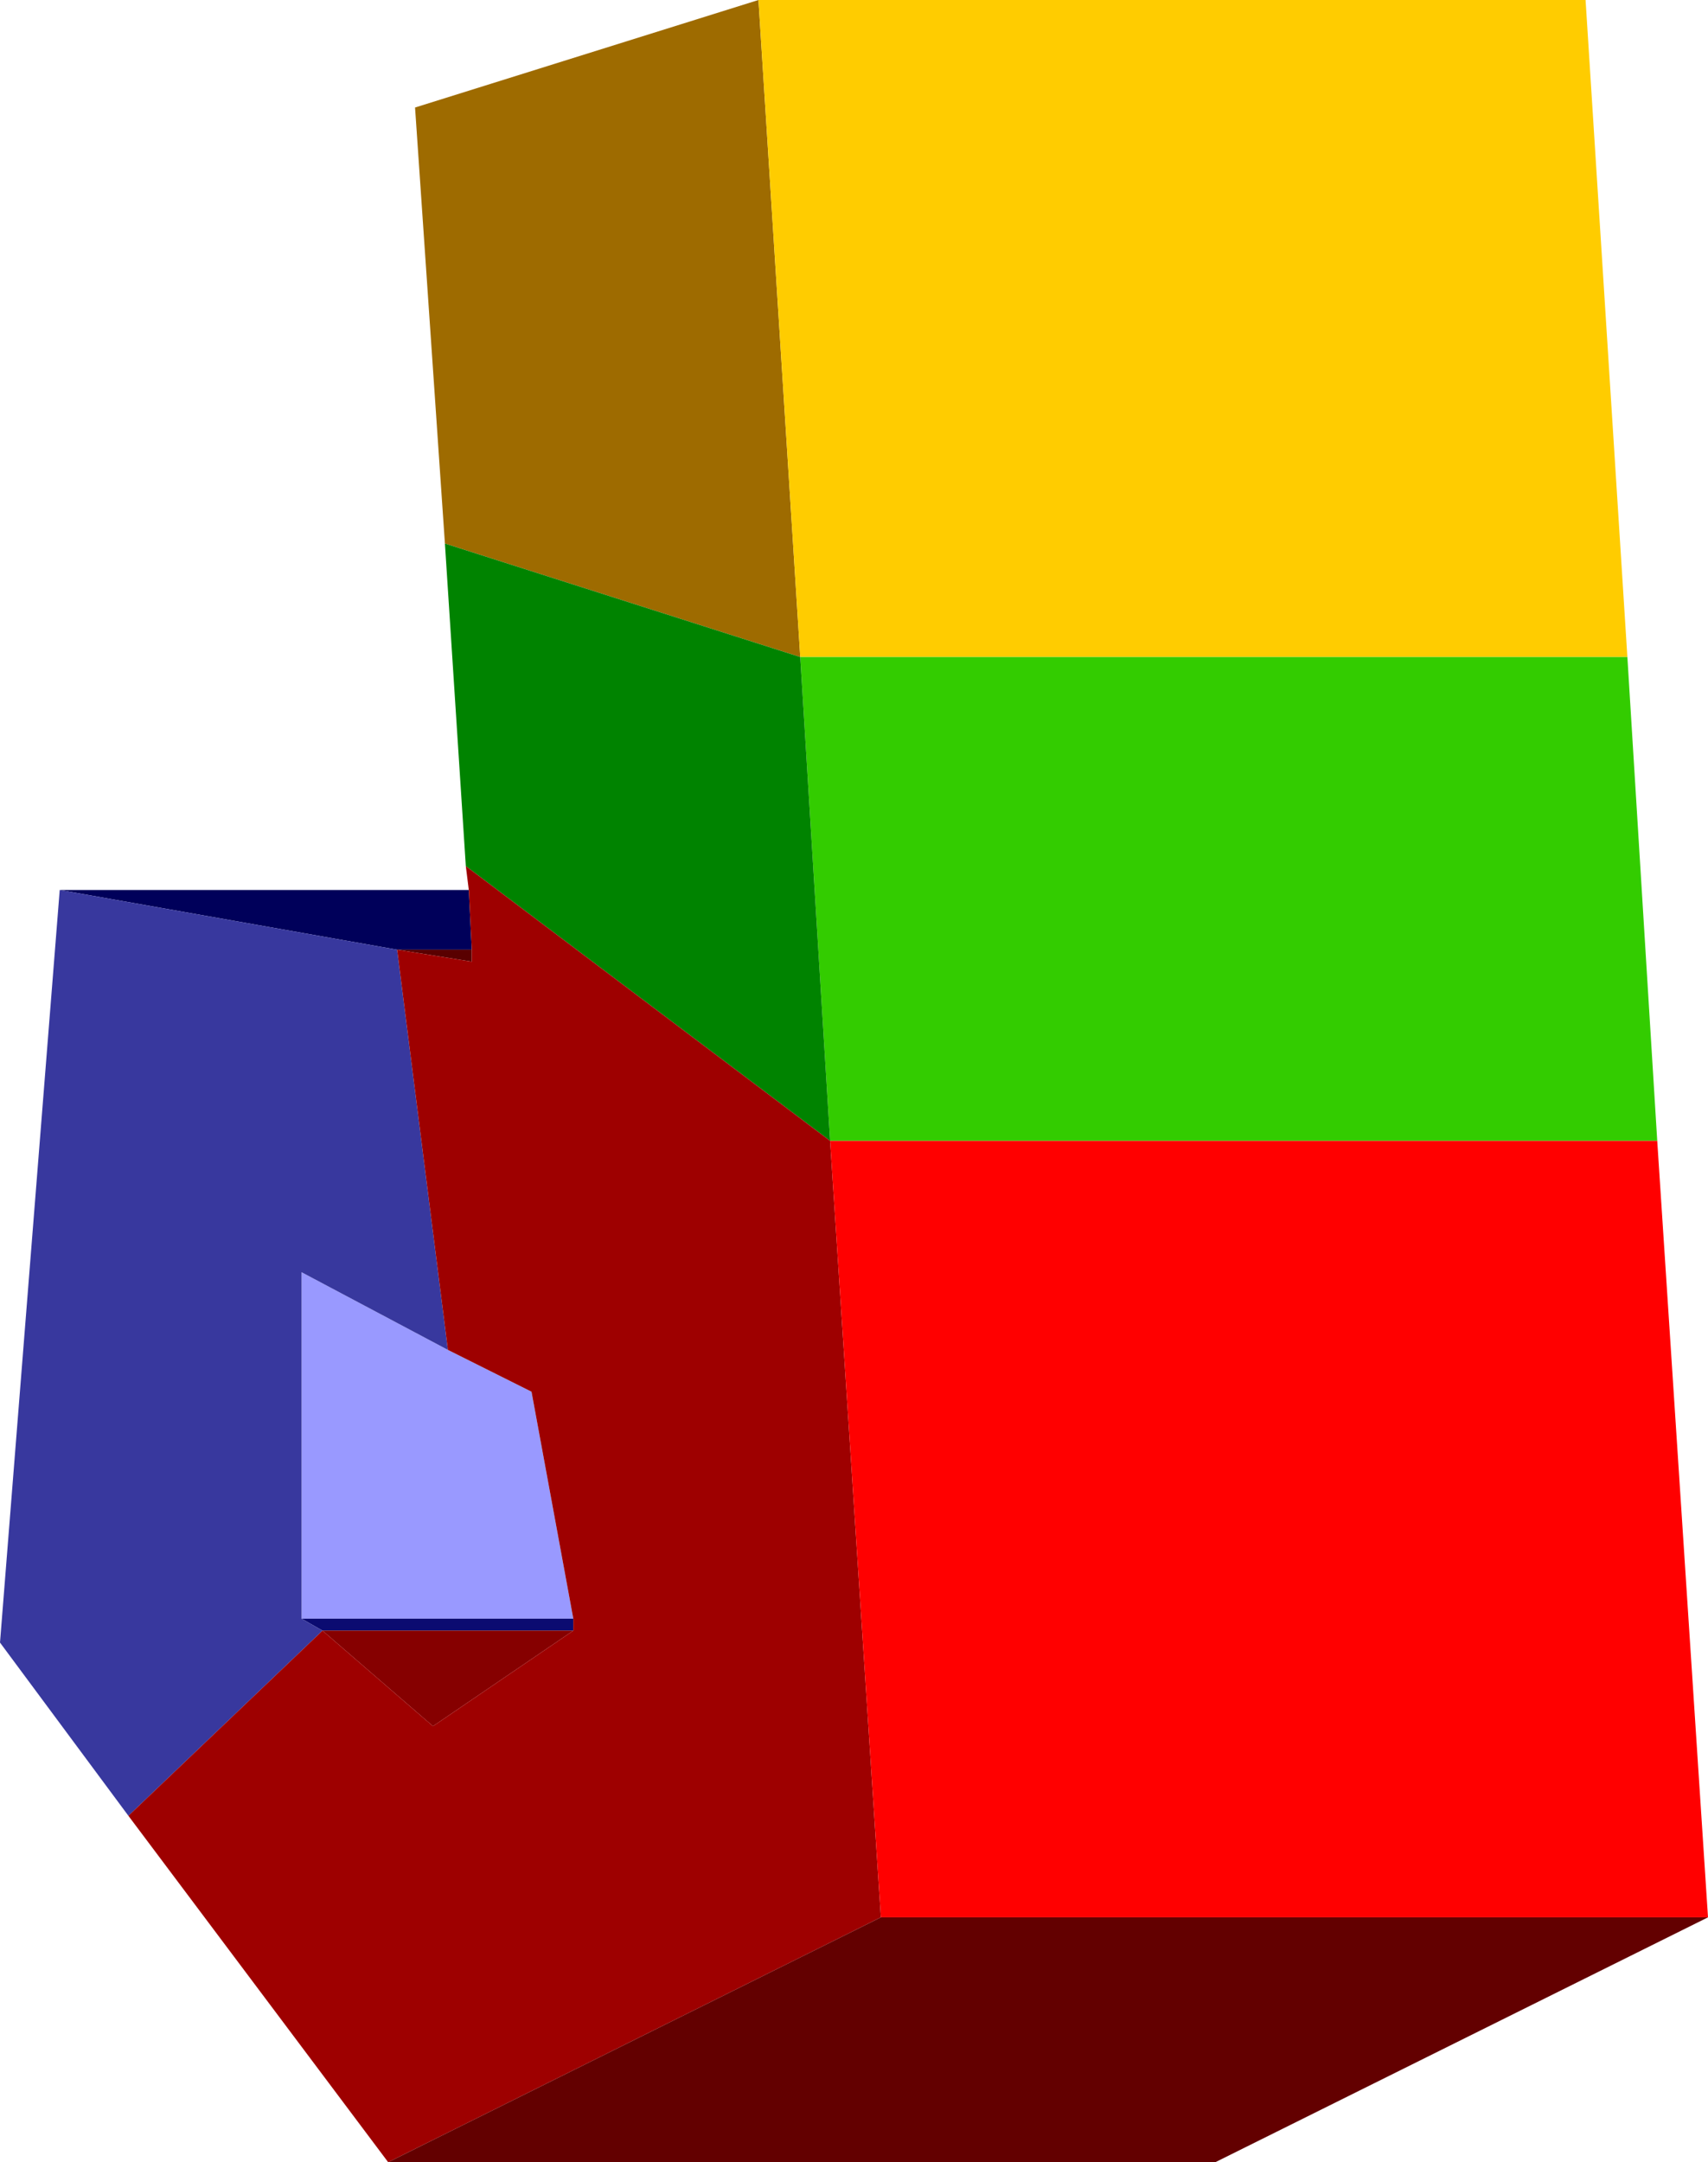
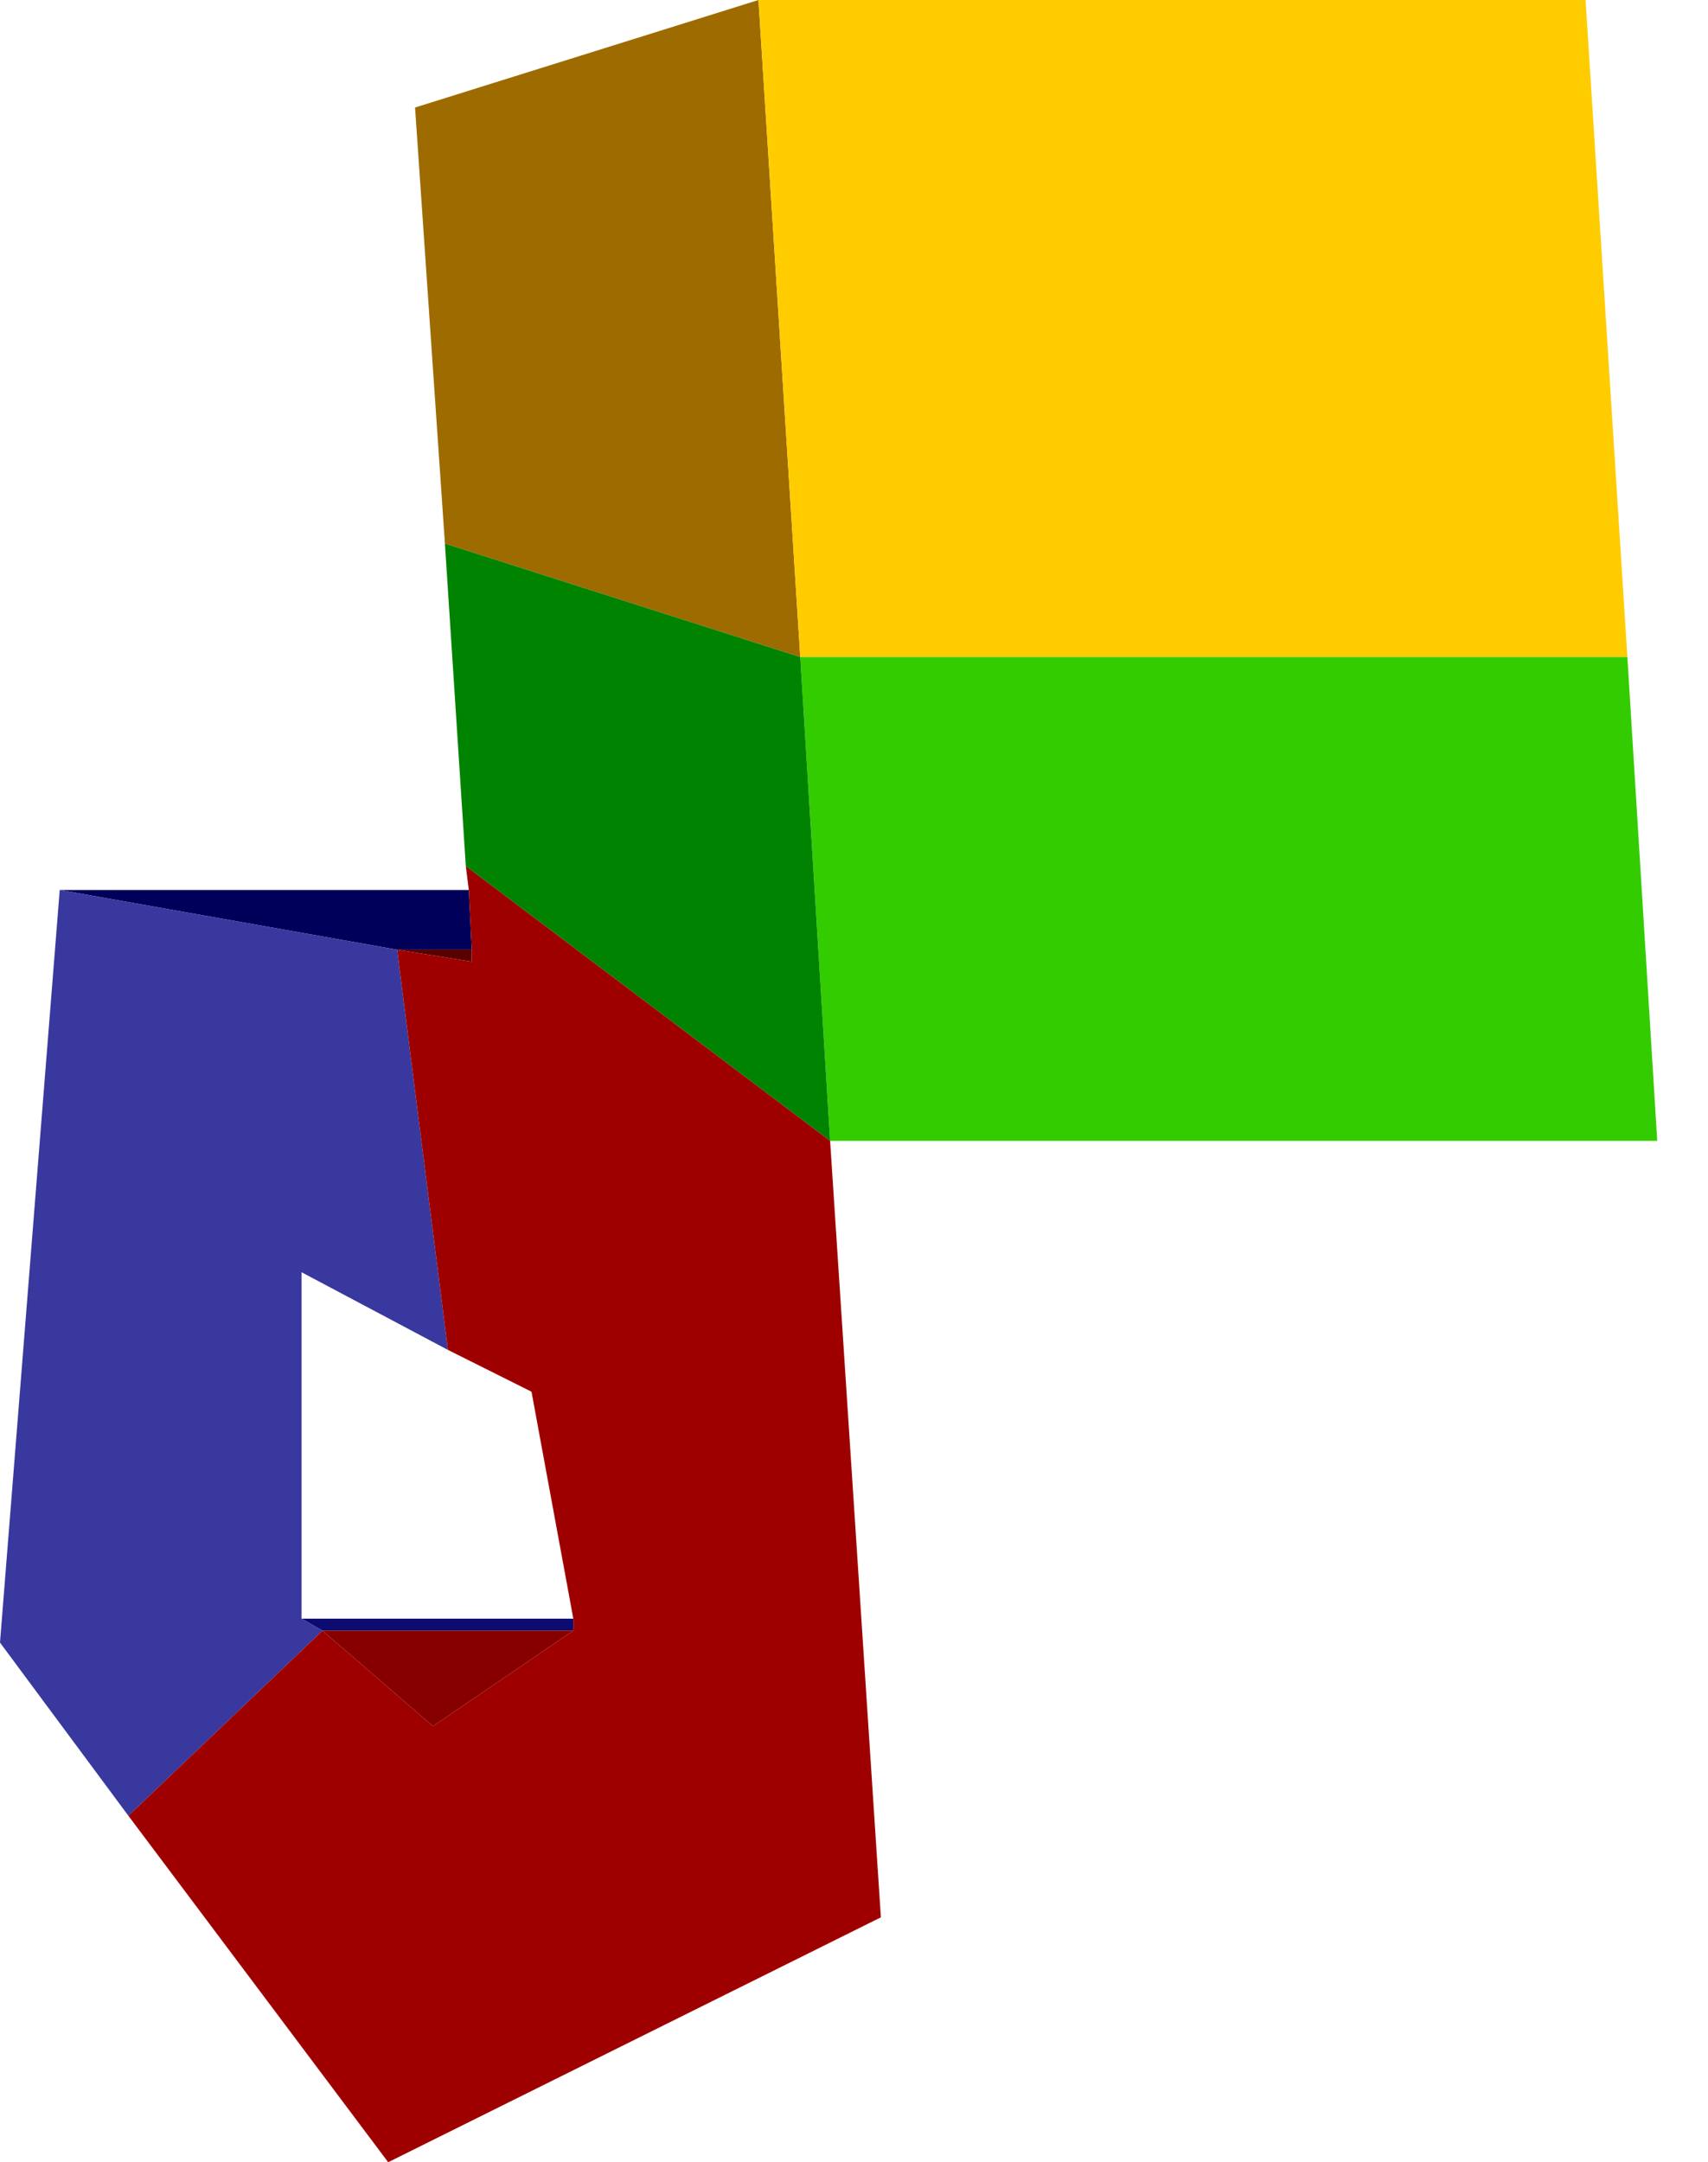
<svg xmlns="http://www.w3.org/2000/svg" height="36.2px" width="28.6px">
  <g transform="matrix(1.0, 0.0, 0.0, 1.0, 15.95, 19.55)">
-     <path d="M-8.45 3.05 L-7.05 3.75 -6.35 7.55 -10.9 7.55 -10.9 1.75 -8.45 3.05" fill="#9999ff" fill-rule="evenodd" stroke="none" />
    <path d="M-6.35 7.55 L-6.35 7.75 -10.55 7.75 -10.9 7.55 -6.35 7.55" fill="#0b0b71" fill-rule="evenodd" stroke="none" />
    <path d="M-14.95 -4.65 L-8.1 -4.65 -8.05 -3.65 -9.3 -3.65 -14.95 -4.65" fill="#00005a" fill-rule="evenodd" stroke="none" />
    <path d="M-6.35 7.75 L-8.7 9.35 -10.55 7.75 -6.35 7.75" fill="#860000" fill-rule="evenodd" stroke="none" />
    <path d="M-13.8 10.85 L-15.95 7.95 -14.95 -4.65 -9.3 -3.65 -8.45 3.05 -10.9 1.75 -10.9 7.55 -10.55 7.75 -13.8 10.85" fill="#38389e" fill-rule="evenodd" stroke="none" />
    <path d="M-8.05 -3.65 L-8.05 -3.45 -9.3 -3.65 -8.05 -3.65" fill="#590000" fill-rule="evenodd" stroke="none" />
    <path d="M-8.5 -10.45 L-9.0 -17.75 -3.25 -19.55 -2.55 -8.55 -8.5 -10.45" fill="#9e6b00" fill-rule="evenodd" stroke="none" />
    <path d="M-3.25 -19.55 L10.6 -19.55 11.3 -8.55 -2.55 -8.55 -3.25 -19.55" fill="#ffcc00" fill-rule="evenodd" stroke="none" />
    <path d="M11.3 -8.55 L11.8 -0.45 -2.05 -0.45 -2.55 -8.55 11.3 -8.55" fill="#33cc00" fill-rule="evenodd" stroke="none" />
    <path d="M-8.15 -5.05 L-8.5 -10.45 -2.55 -8.55 -2.05 -0.45 -8.15 -5.05" fill="#008300" fill-rule="evenodd" stroke="none" />
    <path d="M-9.45 16.65 L-13.8 10.85 -10.55 7.75 -8.7 9.35 -6.35 7.75 -6.35 7.55 -7.05 3.75 -8.45 3.05 -9.3 -3.65 -8.05 -3.45 -8.05 -3.65 -8.1 -4.65 -8.15 -5.05 -2.05 -0.45 -1.2 12.55 -9.45 16.65" fill="#9e0000" fill-rule="evenodd" stroke="none" />
-     <path d="M12.65 12.55 L4.4 16.65 -9.45 16.65 -1.2 12.55 12.65 12.55" fill="#630000" fill-rule="evenodd" stroke="none" />
-     <path d="M11.8 -0.45 L12.65 12.55 -1.2 12.55 -2.05 -0.45 11.8 -0.45" fill="#ff0000" fill-rule="evenodd" stroke="none" />
  </g>
</svg>